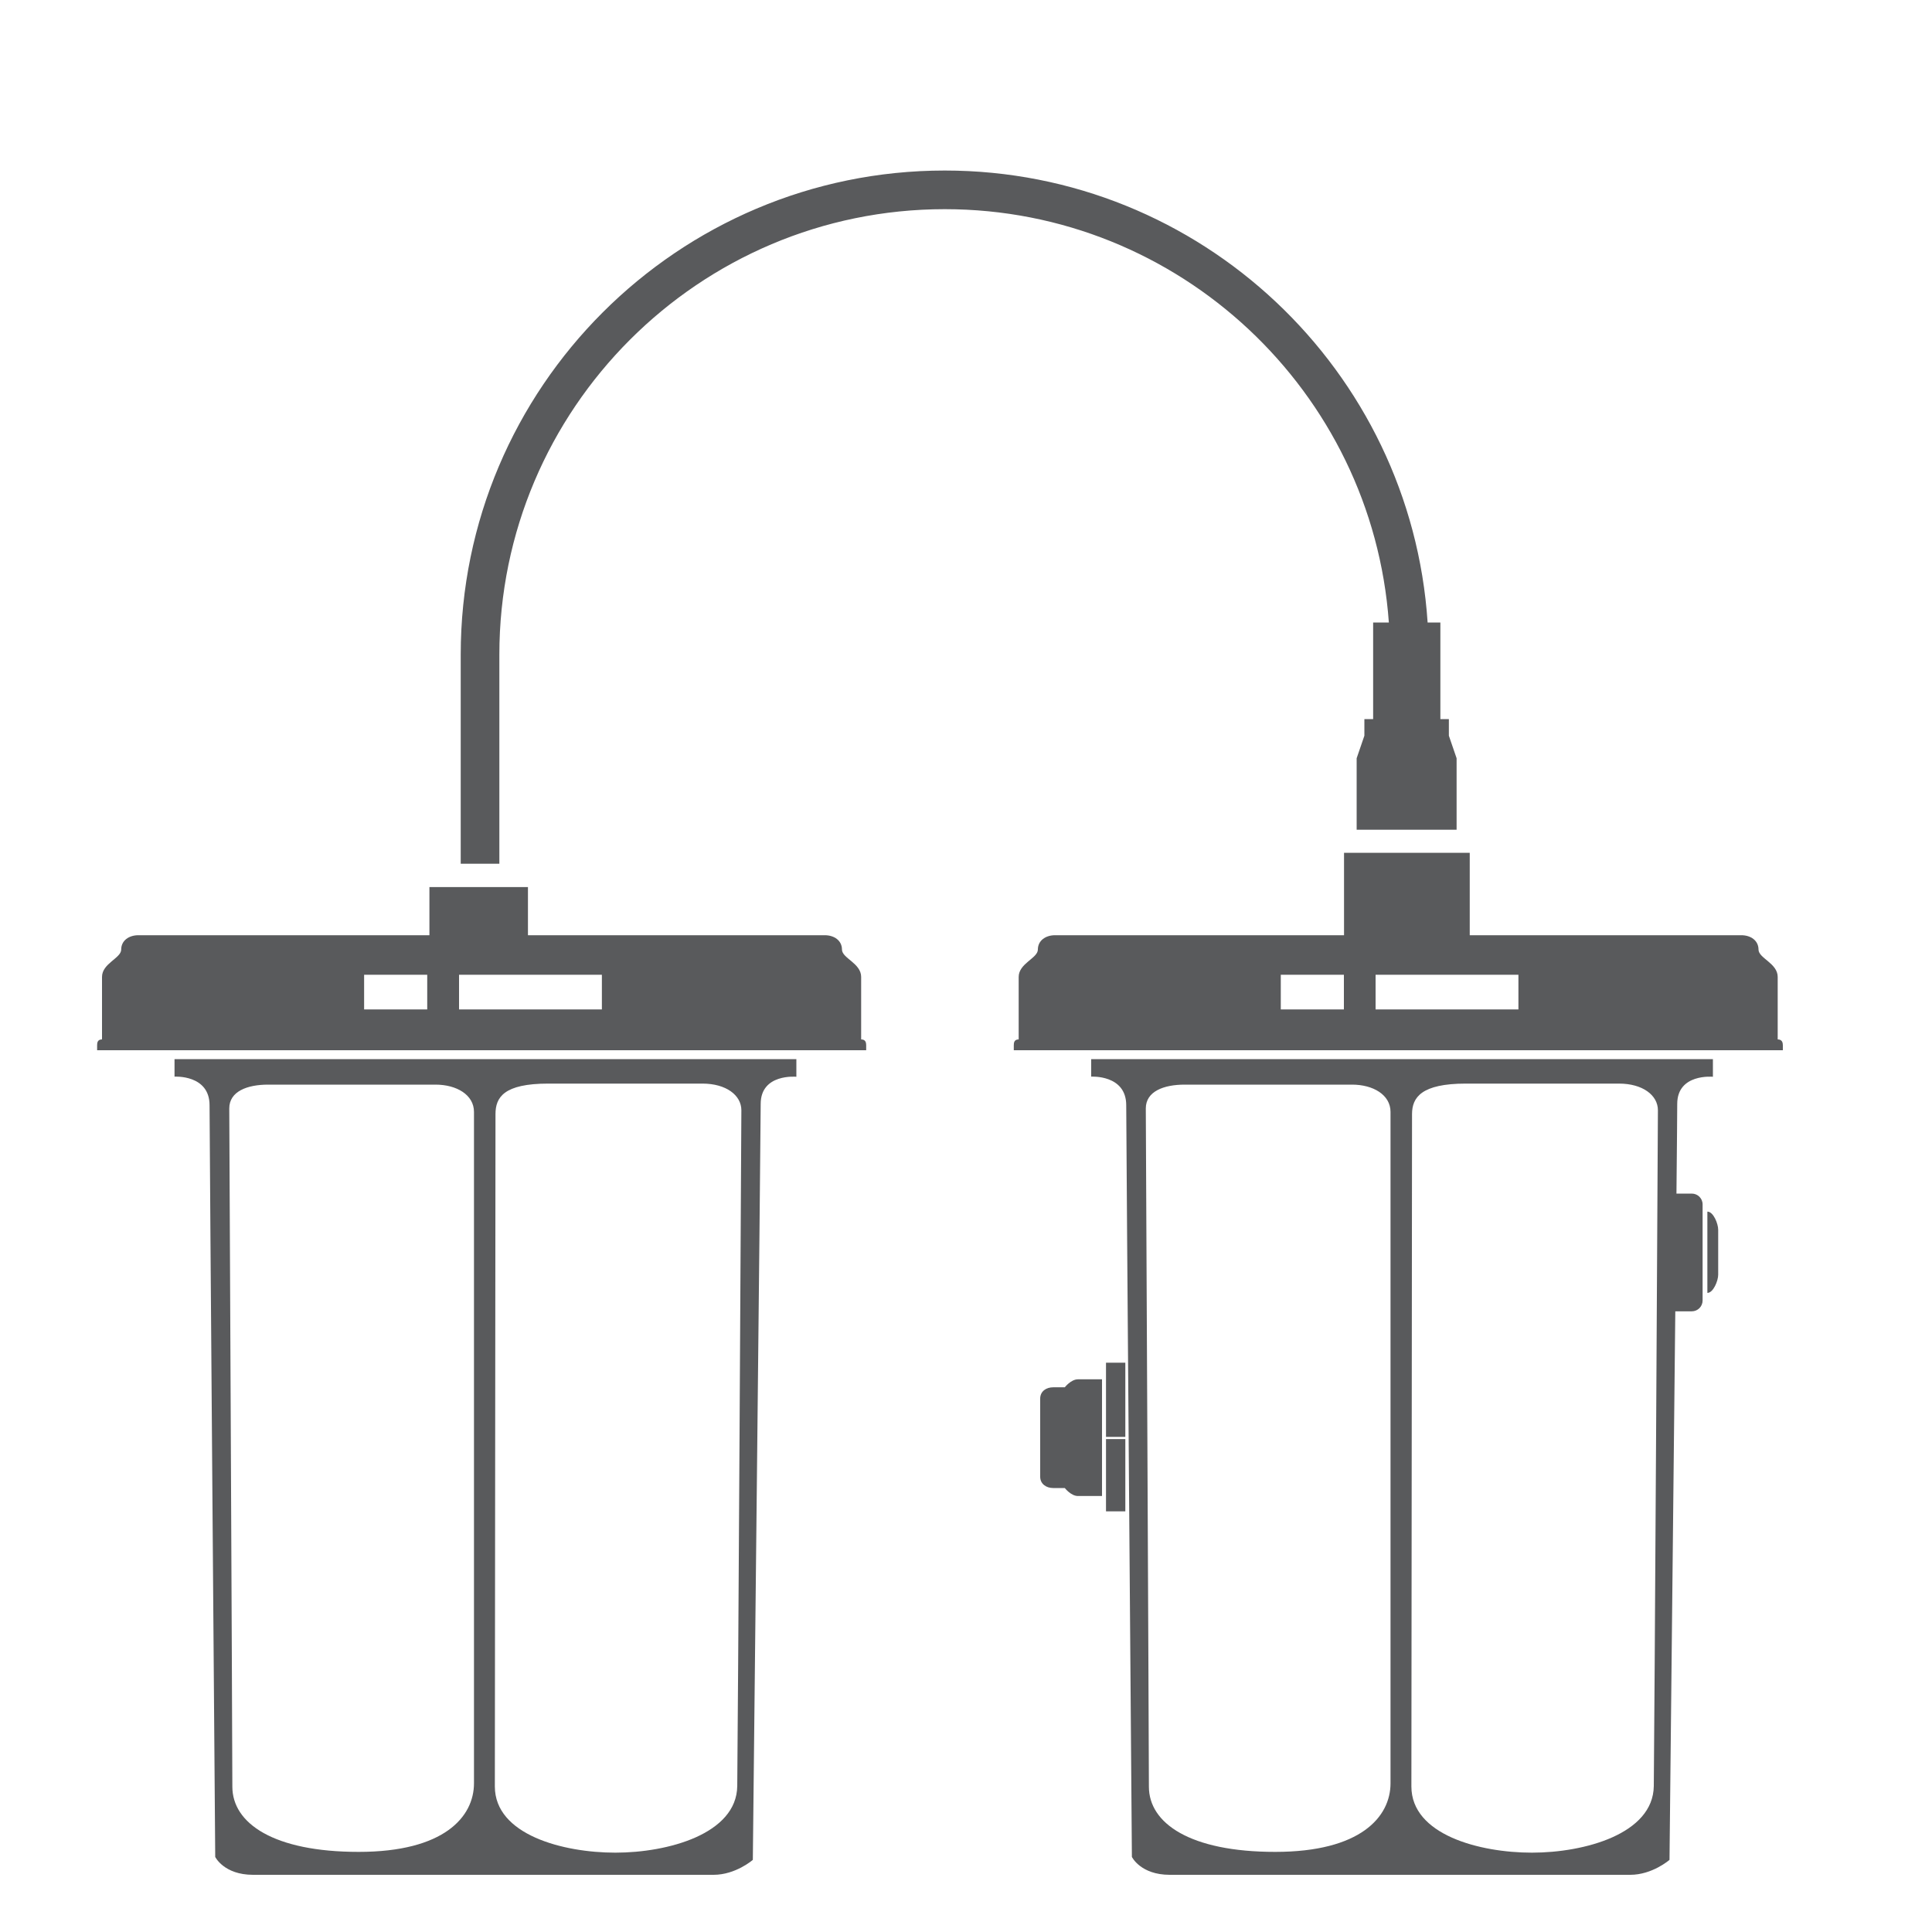
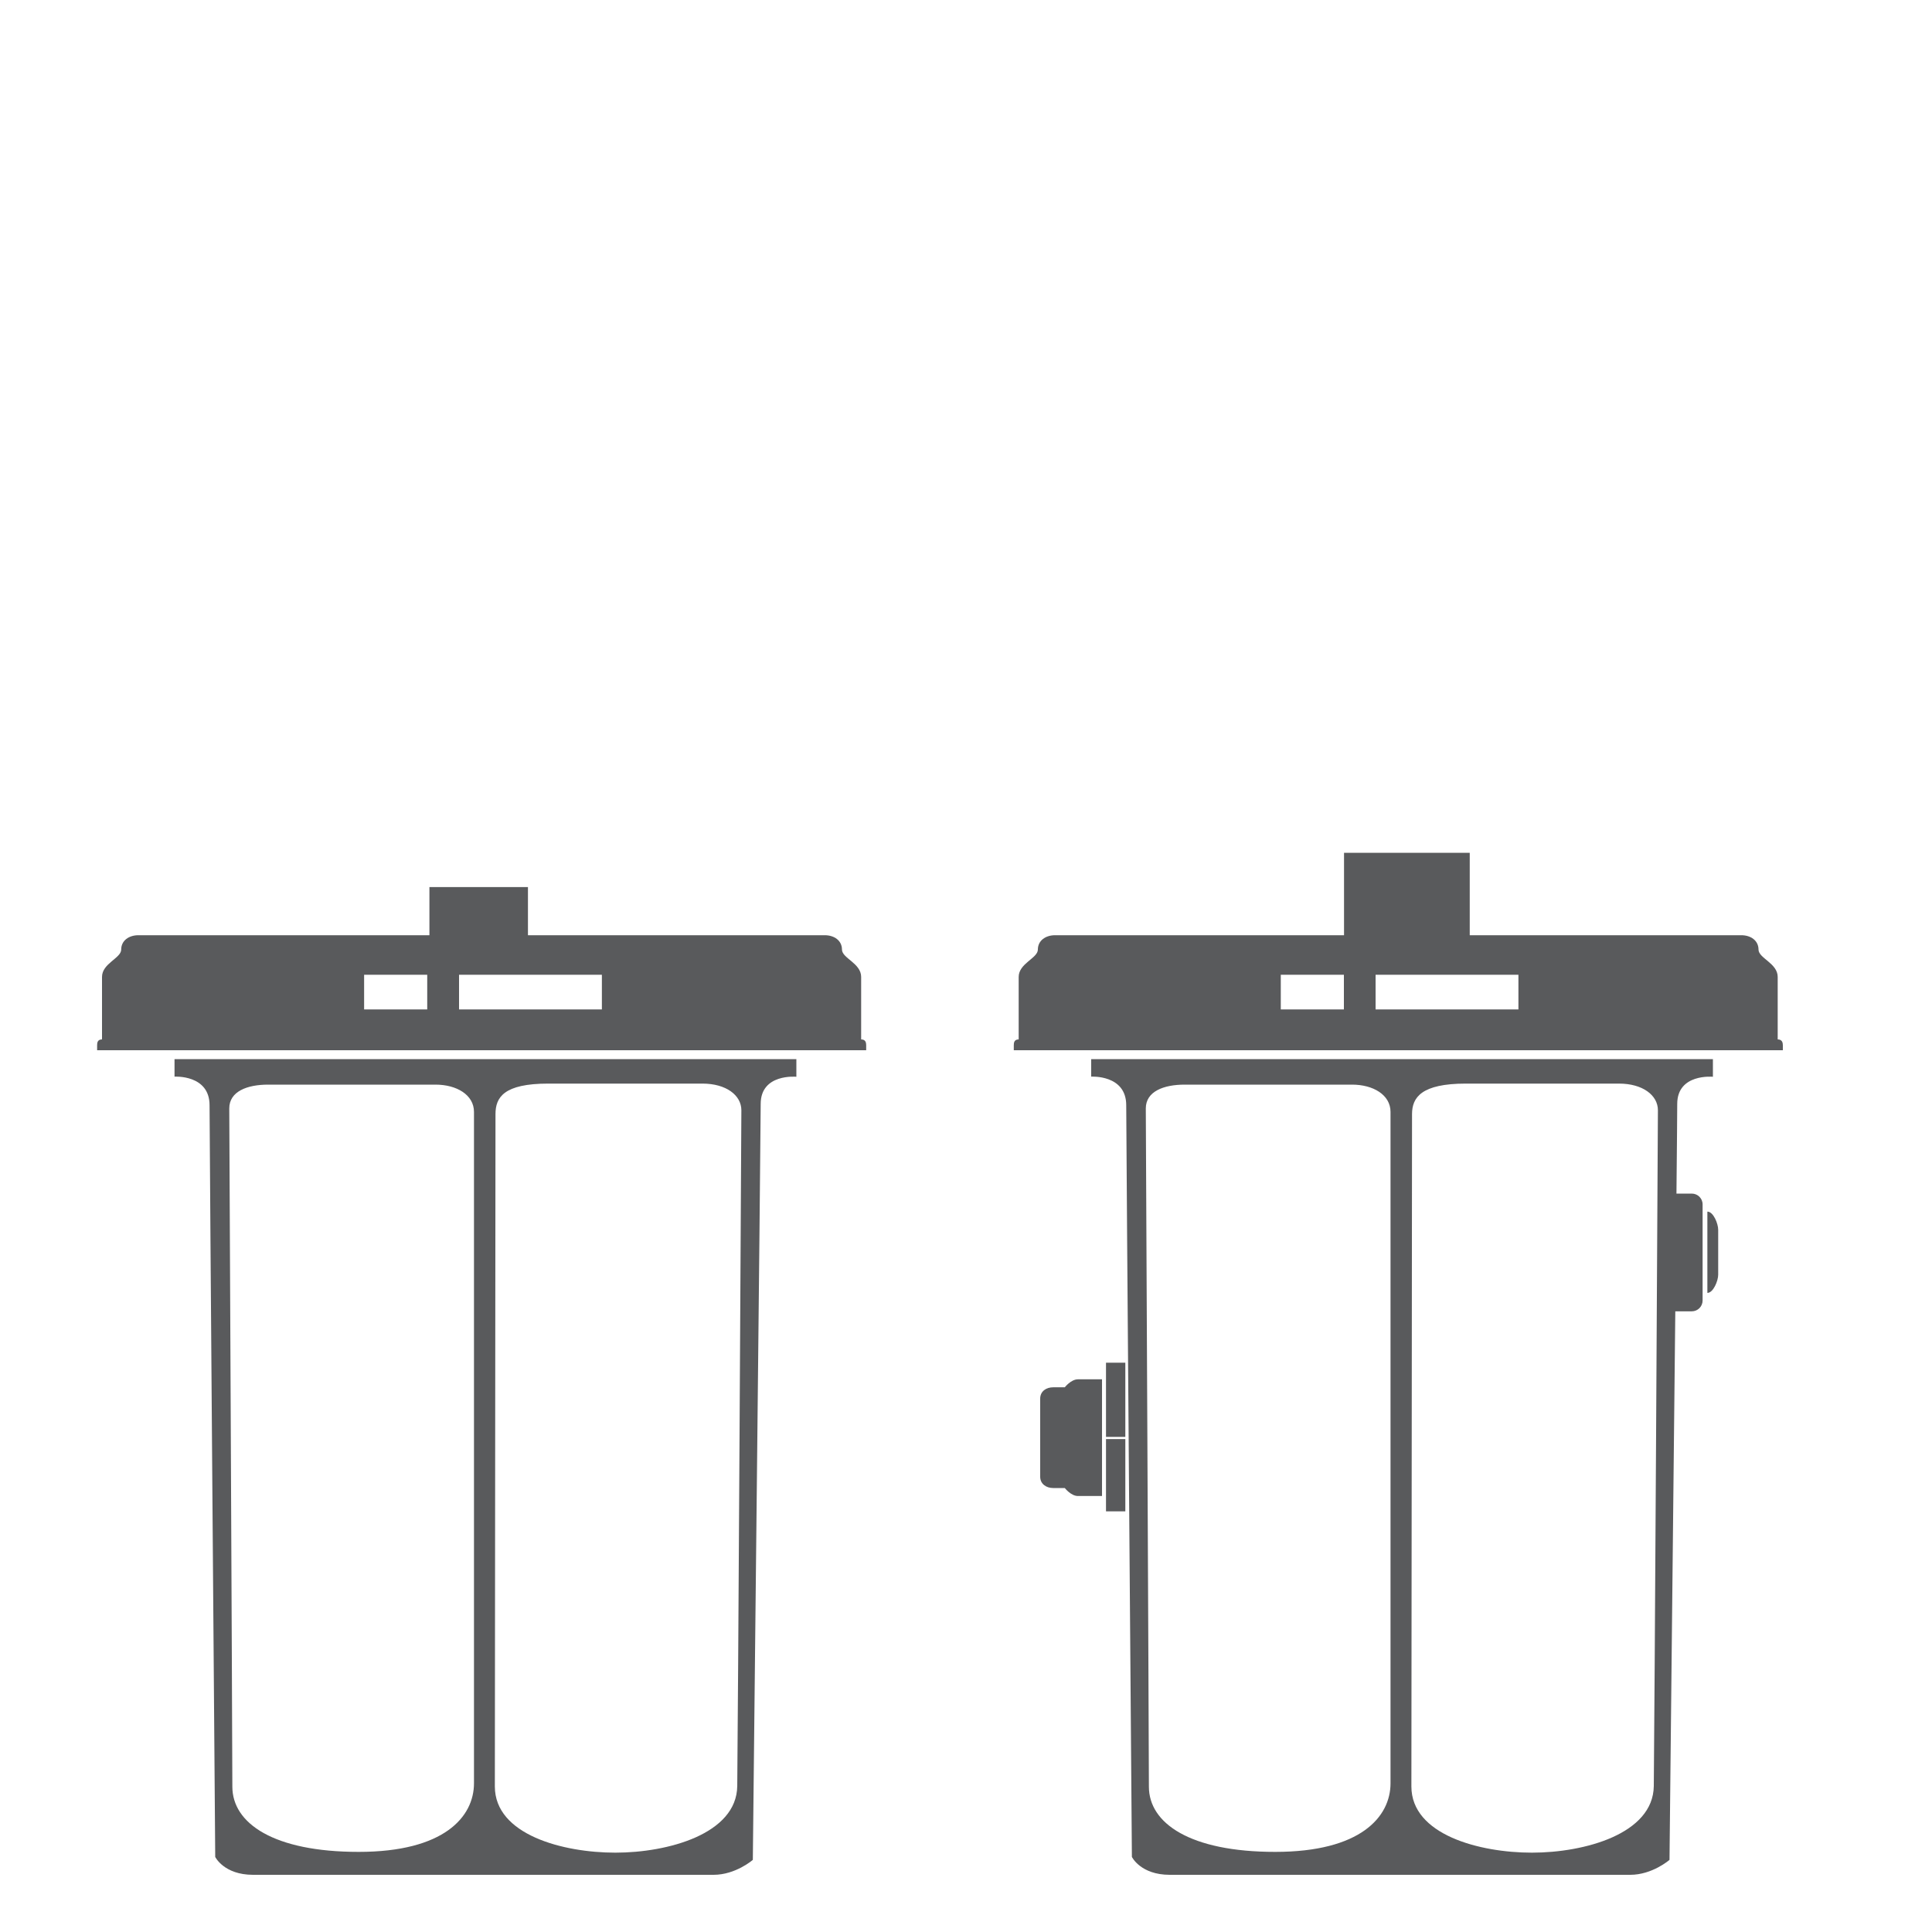
<svg xmlns="http://www.w3.org/2000/svg" version="1.1" id="Livello_1" x="0px" y="0px" viewBox="0 0 150 150" style="enable-background:new 0 0 150 150;" xml:space="preserve">
  <style type="text/css">
	.st0{fill:#595A5C;}
</style>
  <path class="st0" d="M13.55,82.23v1.36c0,0,2.72-0.17,2.72,2.22c0,2.38,0.44,58.36,0.44,58.36s0.67,1.39,2.94,1.39s34.03,0,35.75,0  s3.05-1.16,3.05-1.16s0.61-56.31,0.61-58.69c0-2.38,2.77-2.11,2.77-2.11v-1.37H13.55z M36.8,138.45c0,2.61-2.32,5.33-8.95,5.33  s-9.81-2.23-9.81-5.06S17.8,86.06,17.8,86.06c0-1.33,1.4-1.85,3.02-1.85s11.35,0,12.99,0S36.8,85,36.8,86.33  S36.8,135.85,36.8,138.45z M57.24,138.67c-0.05,3.72-5.39,5.17-9.46,5.17s-9.36-1.39-9.36-5.14s0.05-52.2,0.05-52.2  c0-1.3,0.64-2.37,4.1-2.37c3.45,0,10.14,0,11.97,0s3.02,0.9,3.02,2.07S57.29,134.95,57.24,138.67z" />
  <path class="st0" d="M66.86,80.7c0-0.41,0-4.22,0-4.85c0-1.07-1.49-1.45-1.49-2.13s-0.58-1.11-1.34-1.11H40.99v-3.74h-7.65v3.74  H10.75c-0.76,0-1.34,0.43-1.34,1.11s-1.49,1.07-1.49,2.13c0,0.62,0,4.43,0,4.85c-0.35,0-0.38,0.26-0.38,0.45s0,0.39,0,0.39h28.85  h2.01h28.85c0,0,0-0.2,0-0.39S67.21,80.7,66.86,80.7z M33.17,78.37h-4.9v-2.69h4.9V78.37z M46.73,78.37H35.64v-2.69h11.09V78.37z" />
  <path class="st0" d="M84.72,82.23v1.36c0,0,2.72-0.17,2.72,2.22c0,2.38,0.44,58.36,0.44,58.36s0.67,1.39,2.94,1.39  c2.27,0,34.03,0,35.75,0s3.05-1.16,3.05-1.16s0.27-25.2,0.45-42.59h1.28c0.47,0,0.84-0.38,0.84-0.84v-7.46  c0-0.47-0.38-0.84-0.84-0.84h-1.19c0.04-3.87,0.06-6.48,0.06-6.96c0-2.38,2.77-2.11,2.77-2.11v-1.37H84.72z M107.96,138.45  c0,2.61-2.32,5.33-8.95,5.33s-9.81-2.23-9.81-5.06s-0.24-52.66-0.24-52.66c0-1.33,1.4-1.85,3.02-1.85s11.35,0,12.99,0  s2.99,0.79,2.99,2.12S107.96,135.85,107.96,138.45z M128.4,138.67c-0.05,3.72-5.39,5.17-9.46,5.17s-9.36-1.39-9.36-5.14  s0.05-52.2,0.05-52.2c0-1.3,0.73-2.37,4.18-2.37s10.06,0,11.89,0s3.02,0.9,3.02,2.07S128.45,134.95,128.4,138.67z" />
  <path class="st0" d="M132.56,94.07c0.47,0,0.84,0.94,0.84,1.41v3.49c0,0.47-0.38,1.41-0.84,1.41V94.07z" />
  <path class="st0" d="M85.56,116.15c0,0-1.33,0-1.87,0s-1.02-0.62-1.02-0.62s-0.39,0-0.91,0c-0.52,0-1-0.31-1-0.88s0-2.28,0-2.28  v-1.5c0,0,0-1.7,0-2.28s0.48-0.88,1-0.88s0.91,0,0.91,0s0.48-0.62,1.02-0.62c0.54,0,1.87,0,1.87,0V116.15z" />
  <rect x="85.87" y="105.8" class="st0" width="1.5" height="5.76" />
  <rect x="85.87" y="111.73" class="st0" width="1.5" height="5.61" />
  <path class="st0" d="M138.02,80.7c0-0.41,0-4.22,0-4.85c0-1.07-1.49-1.45-1.49-2.13s-0.58-1.11-1.34-1.11h-21.08v-6.4h-9.76v6.4  H81.92c-0.76,0-1.34,0.43-1.34,1.11s-1.49,1.07-1.49,2.13c0,0.62,0,4.43,0,4.85c-0.35,0-0.38,0.26-0.38,0.45s0,0.39,0,0.39h28.85  h2.01h28.85c0,0,0-0.2,0-0.39S138.37,80.7,138.02,80.7z M104.34,78.37h-4.9v-2.69h4.9V78.37z M117.89,78.37H106.8v-2.69h11.09V78.37  z" />
-   <path class="st0" d="M112.49,57.12v-1.29h-0.66v-7.5h-0.99c-1.29-19.56-17.6-35.09-37.49-35.09c-20.72,0-37.58,16.86-37.58,37.58  v16.24h3V50.82c0-19.07,15.51-34.58,34.58-34.58c18.23,0,33.2,14.18,34.48,32.09h-1.22v7.5h-0.68v1.29l-0.6,1.75v5.55h3.12h1.52  h3.12v-5.55L112.49,57.12z" />
</svg>